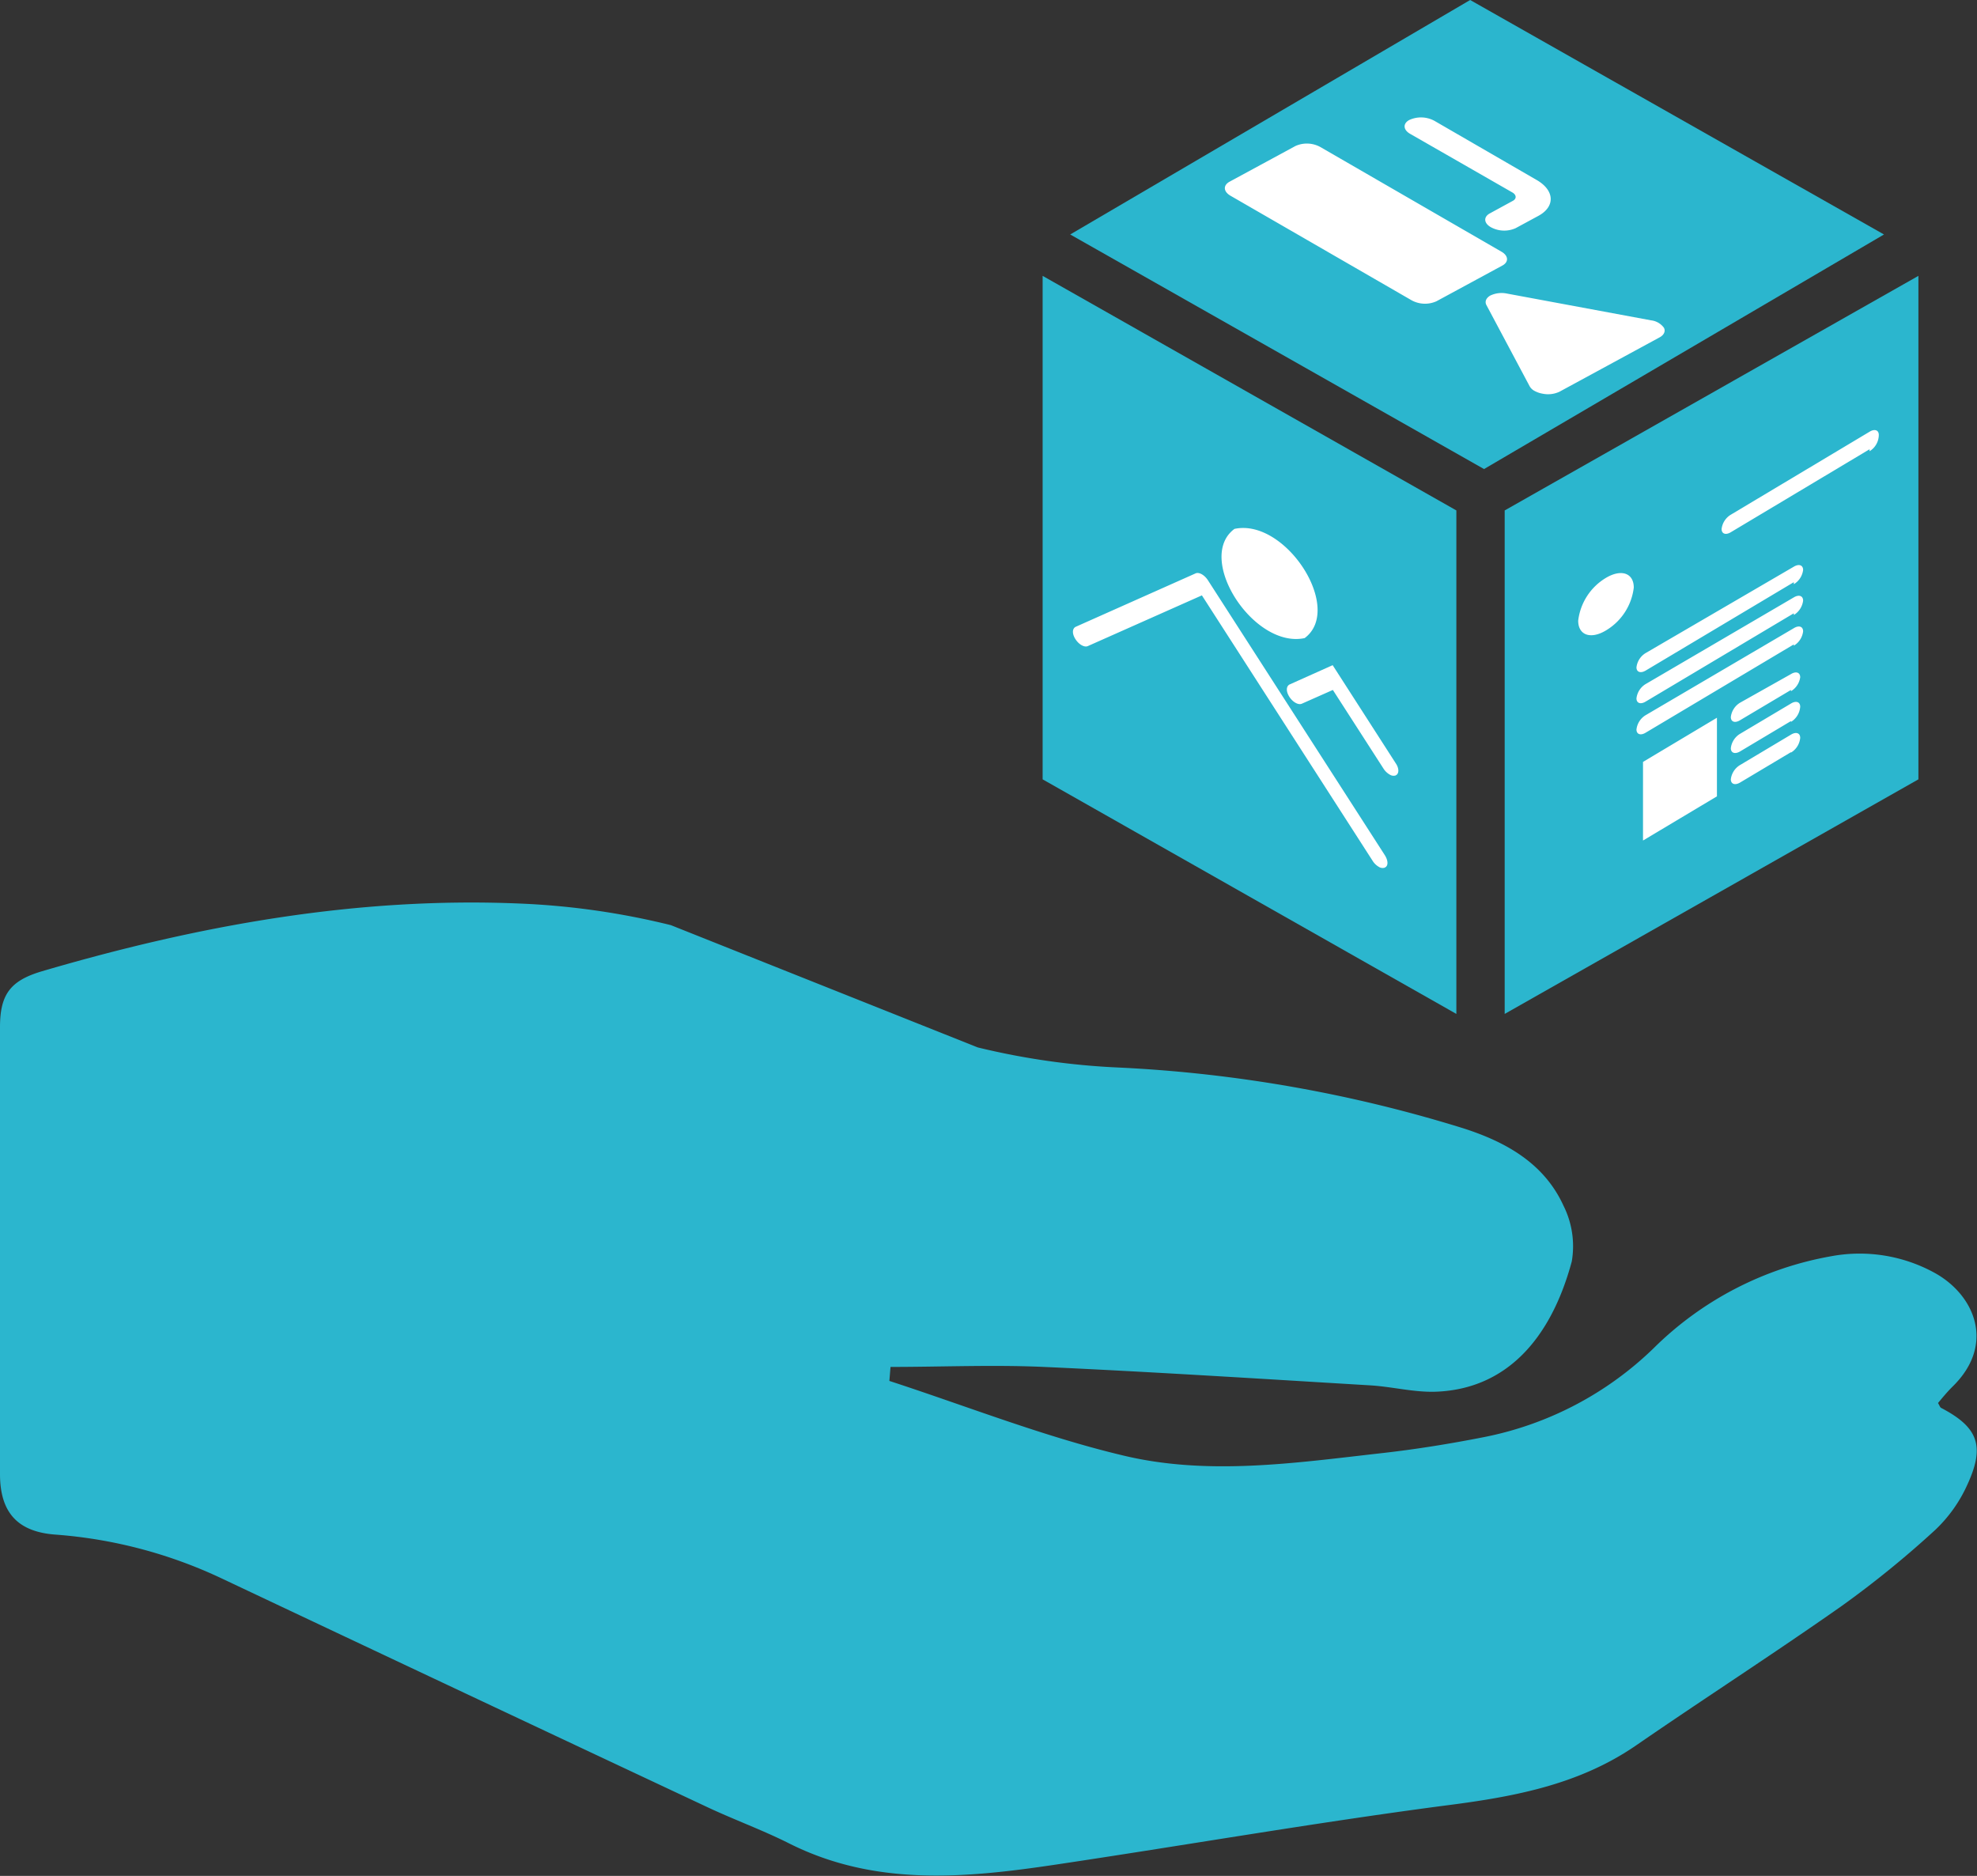
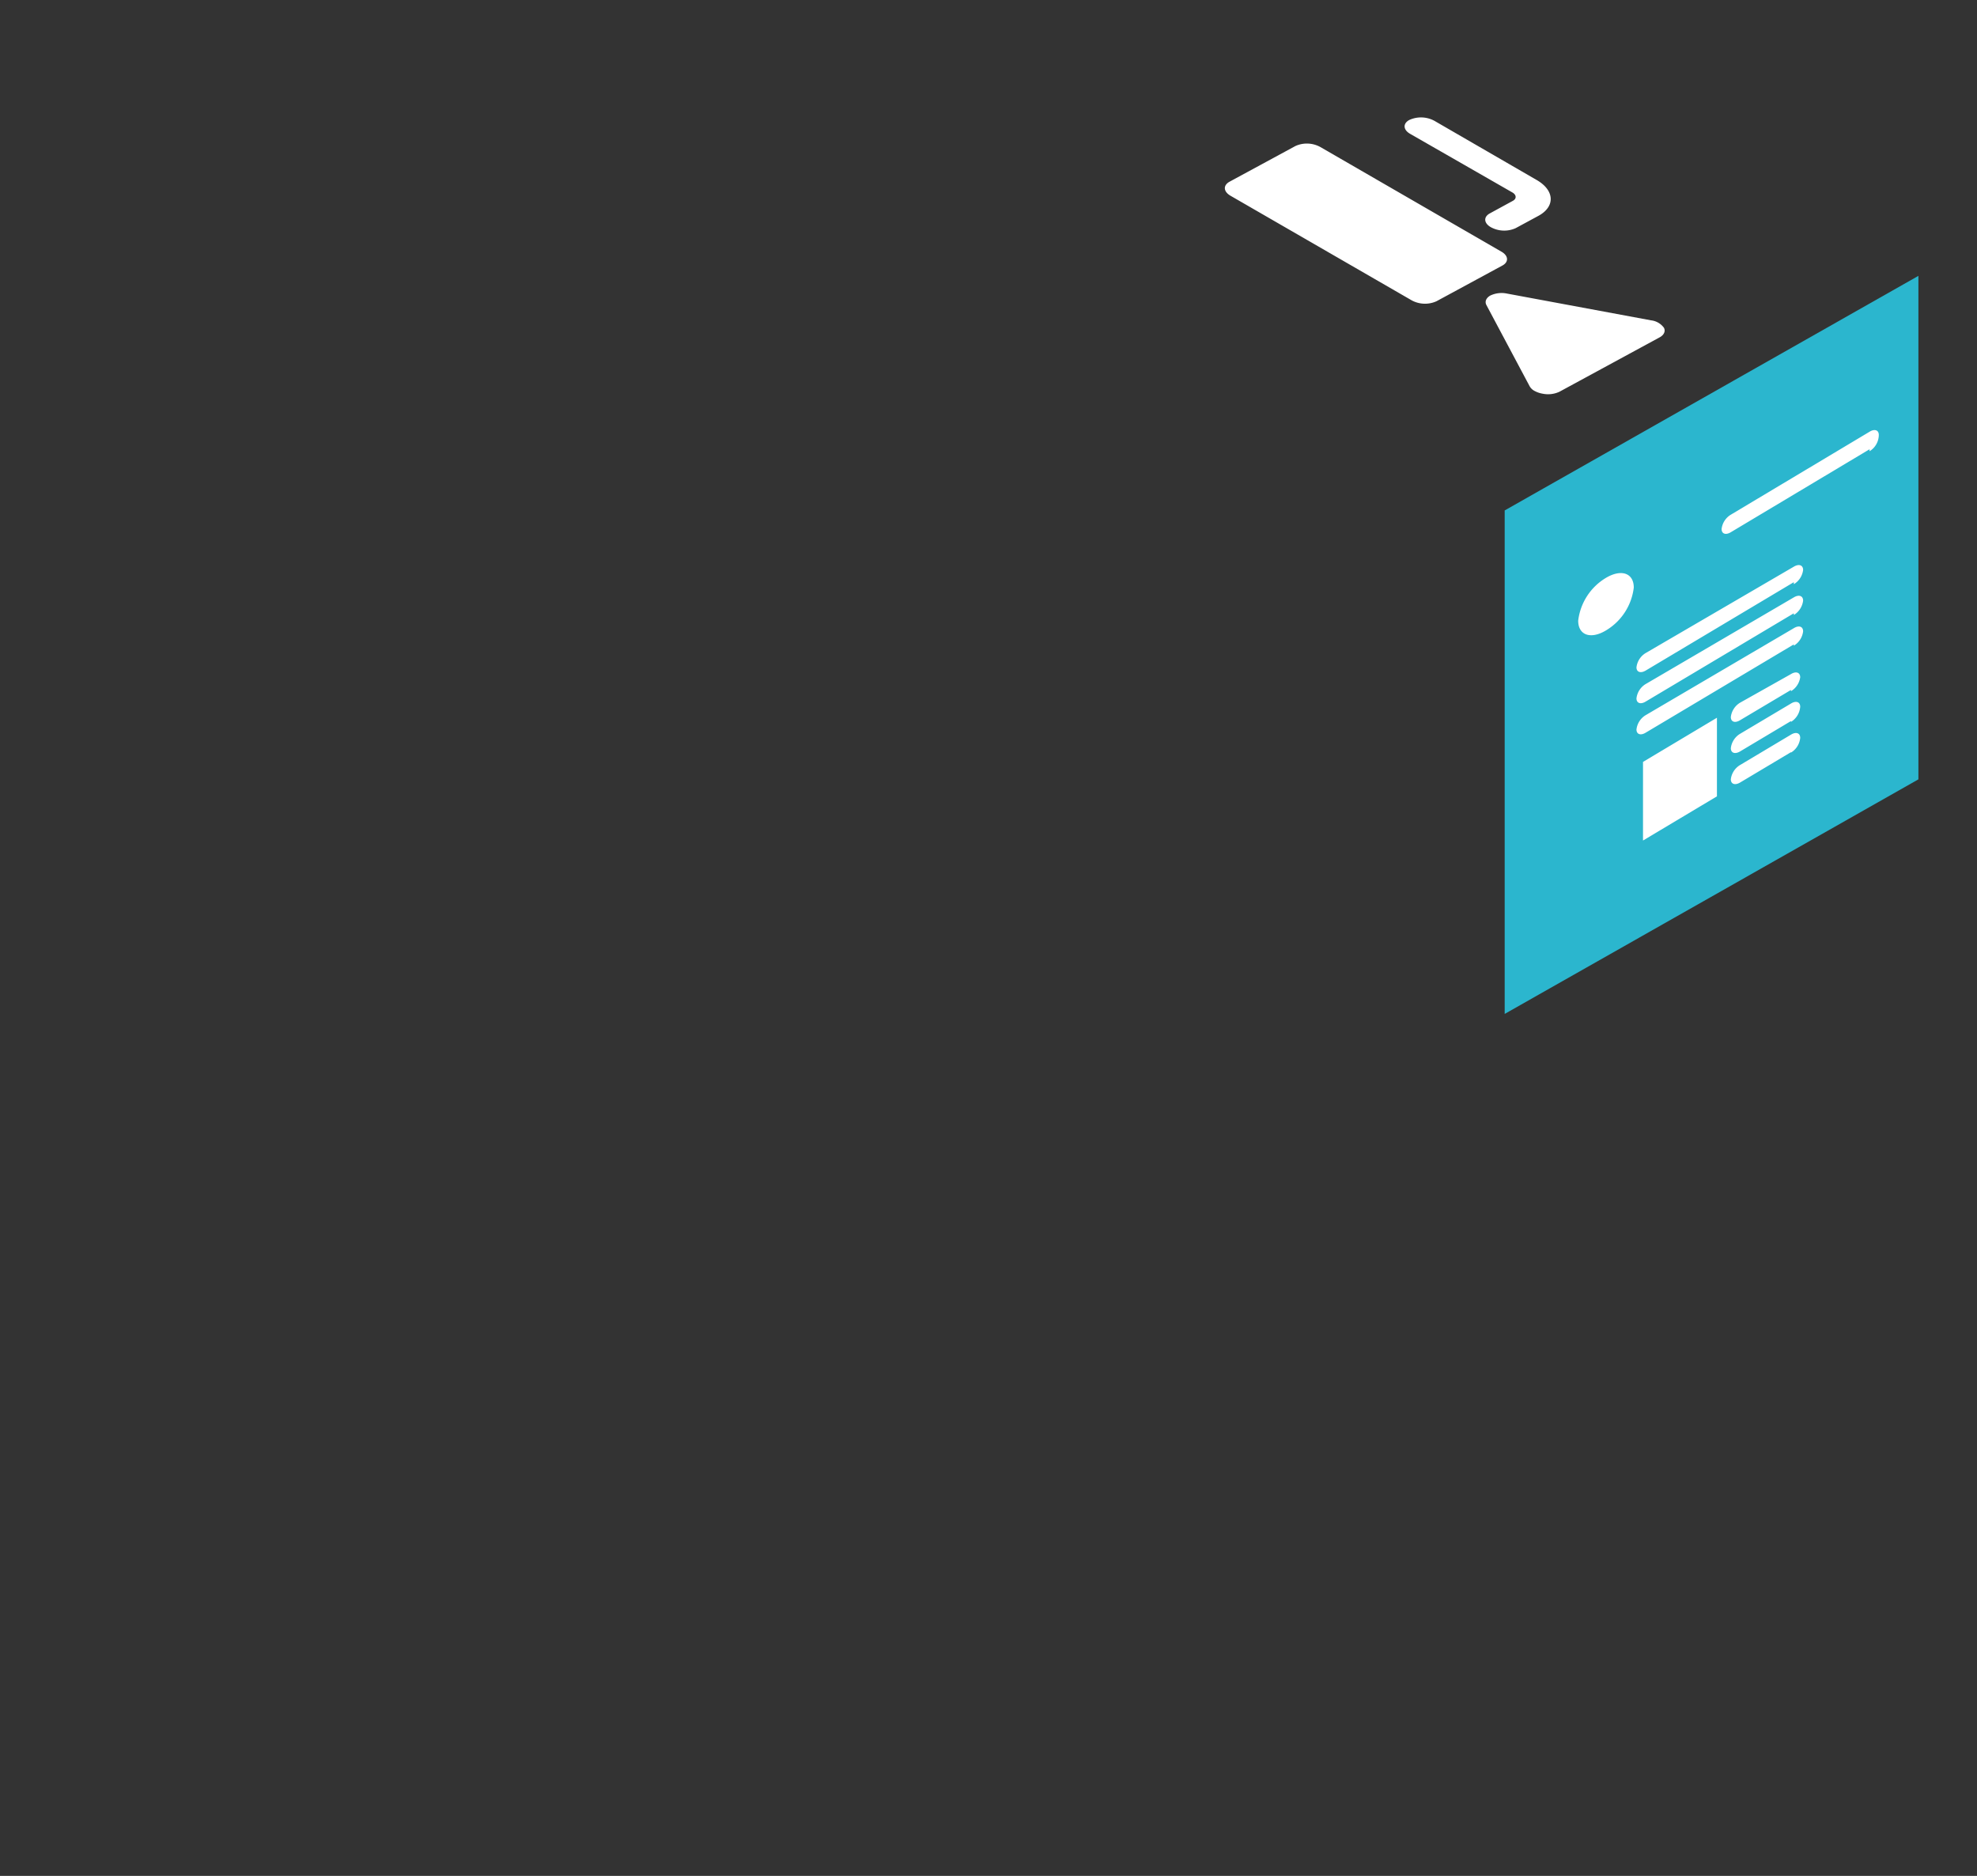
<svg xmlns="http://www.w3.org/2000/svg" viewBox="0 0 190.66 180.89">
  <rect x="0" y="0" width="190.66" height="180.89" fill="#333333" stroke="none" />
  <defs>
    <style>.cls-1{fill:#2bb6ce;}.cls-2{fill:#fff;}</style>
  </defs>
  <title>own_project_001</title>
  <g id="Layer_2" data-name="Layer 2">
    <g id="Layer_1-2" data-name="Layer 1">
      <polygon class="cls-1" points="145.11 97.77 185.01 75.15 185.01 26.6 145.11 49.22 145.11 97.77" />
      <path class="cls-2" d="M154.88,60.79c-1.48.89-2.68.46-2.68-.94a5.57,5.57,0,0,1,2.68-4.13c1.48-.88,2.68-.46,2.68.94A5.57,5.57,0,0,1,154.88,60.79Zm10.7,16-7.13,4.26V73.47l7.13-4.26Zm7.14-4.26-4.91,2.93c-.49.29-.89.15-.89-.32a1.86,1.86,0,0,1,.89-1.37l4.91-2.93c.49-.3.89-.16.89.31A1.86,1.86,0,0,1,172.72,72.57Zm0-3-4.91,2.93c-.49.29-.89.15-.89-.32a1.87,1.87,0,0,1,.89-1.38l4.91-2.92c.49-.3.89-.16.89.31A1.87,1.87,0,0,1,172.72,69.61Zm0-3-4.91,2.92c-.49.3-.89.16-.89-.31a1.87,1.87,0,0,1,.89-1.38L172.72,65c.49-.3.89-.16.89.31A1.87,1.87,0,0,1,172.72,66.65Zm.27-4.39-14.28,8.51c-.49.3-.89.16-.89-.31a1.86,1.86,0,0,1,.89-1.38L173,60.57c.49-.3.89-.16.89.31A1.87,1.87,0,0,1,173,62.26Zm0-3-14.28,8.51c-.49.3-.89.16-.89-.31a1.86,1.86,0,0,1,.89-1.38L173,57.6c.49-.29.89-.15.89.32A1.89,1.89,0,0,1,173,59.3Zm0-3-14.28,8.52c-.49.29-.89.15-.89-.31a1.86,1.86,0,0,1,.89-1.38L173,54.64c.49-.29.89-.15.89.32A1.86,1.86,0,0,1,173,56.33Zm7.31-12.82-13.38,8c-.49.3-.89.16-.89-.31a1.86,1.86,0,0,1,.89-1.38l13.38-8c.49-.3.89-.16.89.31A1.86,1.86,0,0,1,180.3,43.51Z" />
-       <path class="cls-1" d="M94.29,101a70.43,70.43,0,0,0,13.61,1.94,133.27,133.27,0,0,1,33.19,5.85c4.13,1.32,7.83,3.38,9.7,7.49a8.72,8.72,0,0,1,.79,5.36c-2.12,7.85-6.61,12.33-13.13,12.56-2.08.07-4.17-.48-6.26-.61-10.51-.63-21-1.3-31.52-1.78-4.92-.22-9.86,0-14.79,0l-.11,1.35c7.46,2.43,14.81,5.34,22.42,7.16,8.19,2,16.61.76,24.91-.18,3.35-.37,6.7-.91,10-1.56A32.5,32.5,0,0,0,159.48,130a32.31,32.31,0,0,1,17.15-8.87,15,15,0,0,1,10,1.64c3.82,2.14,5.81,6.86,1.71,10.9-.52.51-1,1.09-1.44,1.62.15.24.19.41.3.47,3.54,1.85,4.26,3.64,2.54,7.38a13.78,13.78,0,0,1-3.09,4.37,95.9,95.9,0,0,1-9.08,7.38c-6.52,4.58-13.22,8.89-19.78,13.41-5.65,3.89-12.06,5-18.69,5.84-12.5,1.65-24.94,3.82-37.42,5.68-8.68,1.29-17.34,2.09-25.61-2.08-2.55-1.28-5.25-2.26-7.83-3.47q-23.44-11-46.87-22.07a45.34,45.34,0,0,0-16-4.22C1.71,147.72,0,145.86,0,142.14Q0,120.6,0,99.05c0-3.16,1-4.48,4-5.38,15.08-4.43,30.42-7.22,46.21-6.54A73,73,0,0,1,64.7,89.21Z" />
-       <polygon class="cls-1" points="140.45 97.77 100.55 75.15 100.55 26.6 140.45 49.22 140.45 97.77" />
-       <polygon class="cls-1" points="143.12 45.23 103.21 22.61 141.78 0 181.69 22.61 143.12 45.23" />
-       <ellipse class="cls-2" cx="122.44" cy="56.26" rx="2.24" ry="3.88" transform="translate(-9.07 85.59) rotate(-37.25)" />
-       <path class="cls-2" d="M119.05,51c4.93-1.06,10.57,7.7,6.77,10.53C120.89,62.58,115.25,53.82,119.05,51Zm14.51,32.66a.67.67,0,0,1-.6-.08,1.71,1.71,0,0,1-.59-.58L115.91,57.41l-11,4.89c-.33.15-.86-.15-1.19-.66s-.33-1,0-1.19l11.58-5.16c.33-.15.86.15,1.19.66l17.06,26.51C133.89,83,133.89,83.51,133.56,83.65Zm1.05-8.89a.68.68,0,0,1-.59-.08,1.73,1.73,0,0,1-.6-.58l-4.88-7.58-3,1.33c-.33.14-.86-.15-1.19-.66s-.33-1,0-1.19l4.17-1.87,6.07,9.44C134.94,74.08,134.94,74.61,134.61,74.76Z" />
      <polygon class="cls-2" points="149.9 35.26 155.61 32.16 147.44 30.64 149.9 35.26" />
      <path class="cls-2" d="M138.35,11.66l9.8,5.67c1.78,1,1.87,2.58.22,3.48L146.17,22a2.69,2.69,0,0,1-2.39-.09c-.69-.39-.73-1-.09-1.34l2.2-1.2c.38-.2.36-.56,0-.79L136,12.91c-.69-.39-.72-1-.09-1.34A2.71,2.71,0,0,1,138.35,11.66Zm.18,17.39a2.69,2.69,0,0,1-2.39-.09L118.66,18.87c-.68-.4-.72-1-.08-1.35l6.35-3.44a2.69,2.69,0,0,1,2.39.09l17.48,10.1c.68.39.72,1,.08,1.34Zm11.85,8.73a2.6,2.6,0,0,1-1.62.18,2.47,2.47,0,0,1-.78-.27,1.15,1.15,0,0,1-.46-.44l-4.18-7.85c-.17-.34,0-.68.38-.9a2.54,2.54,0,0,1,1.62-.19l13.89,2.58a1.78,1.78,0,0,1,1.24.72c.17.33,0,.68-.38.9Z" />
      <polygon class="cls-2" points="122.21 18.33 137.21 27 141.25 24.8 126.25 16.14 122.21 18.33" />
    </g>
  </g>
</svg>